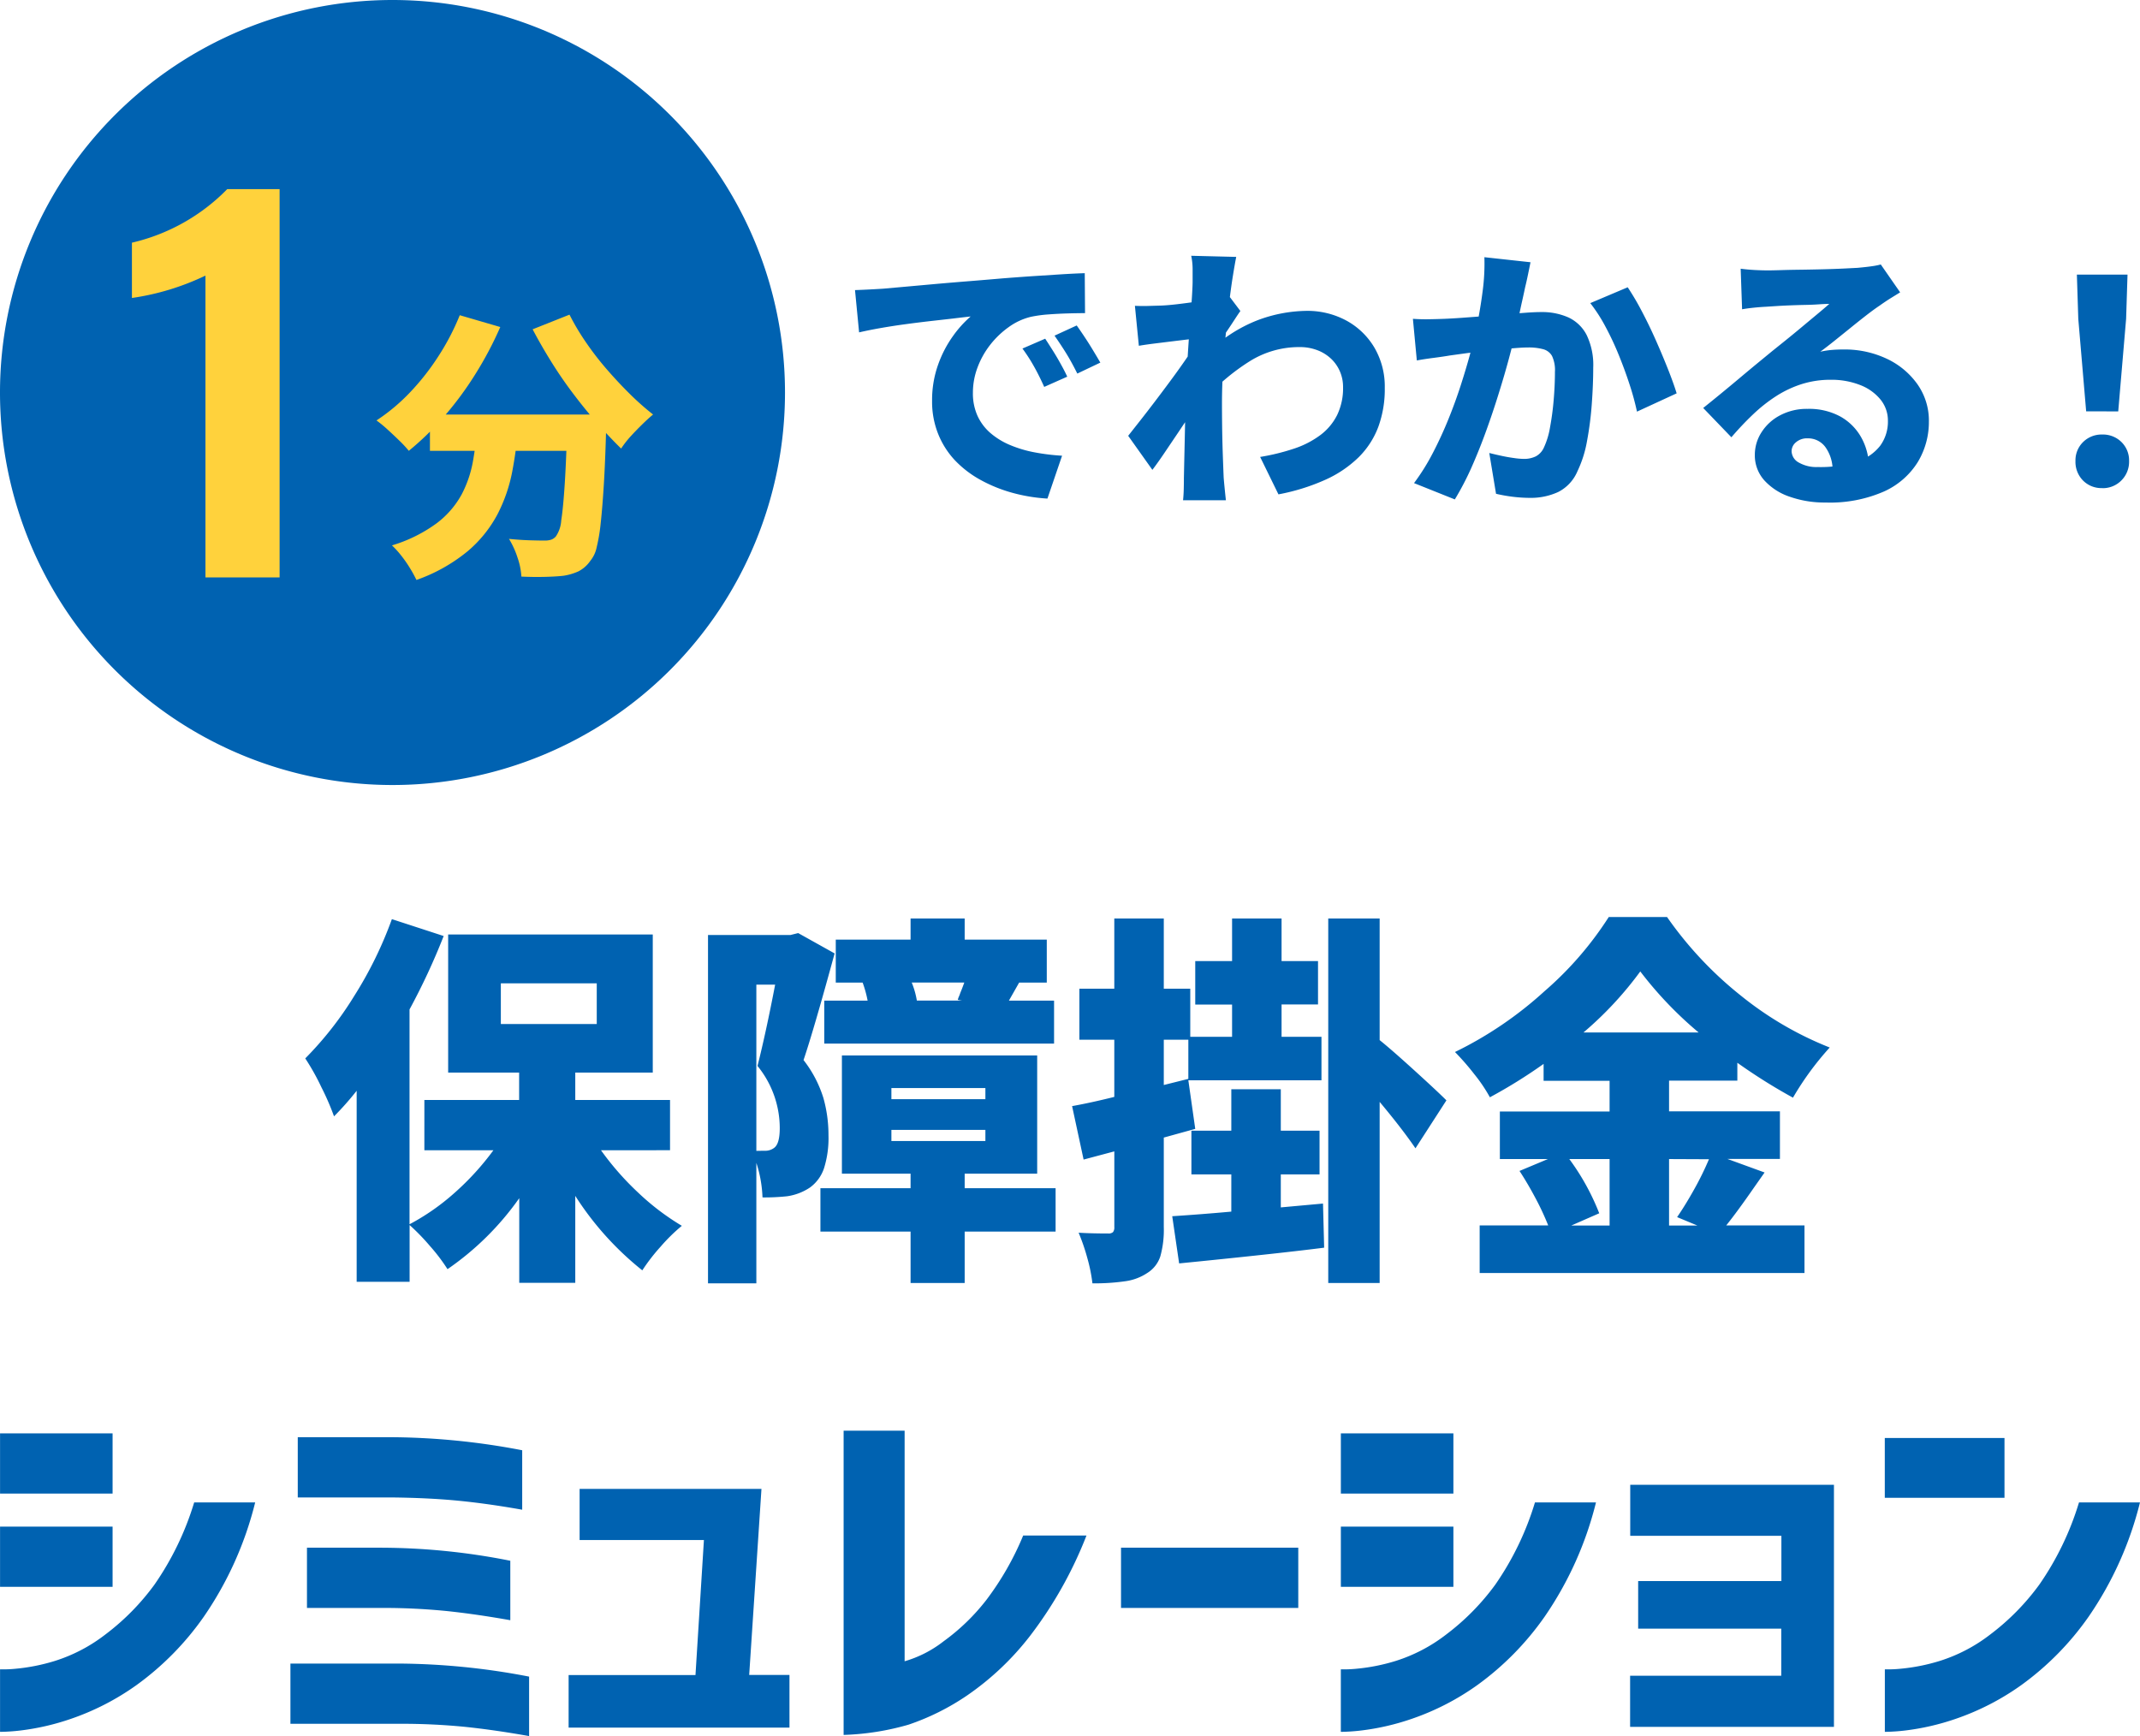
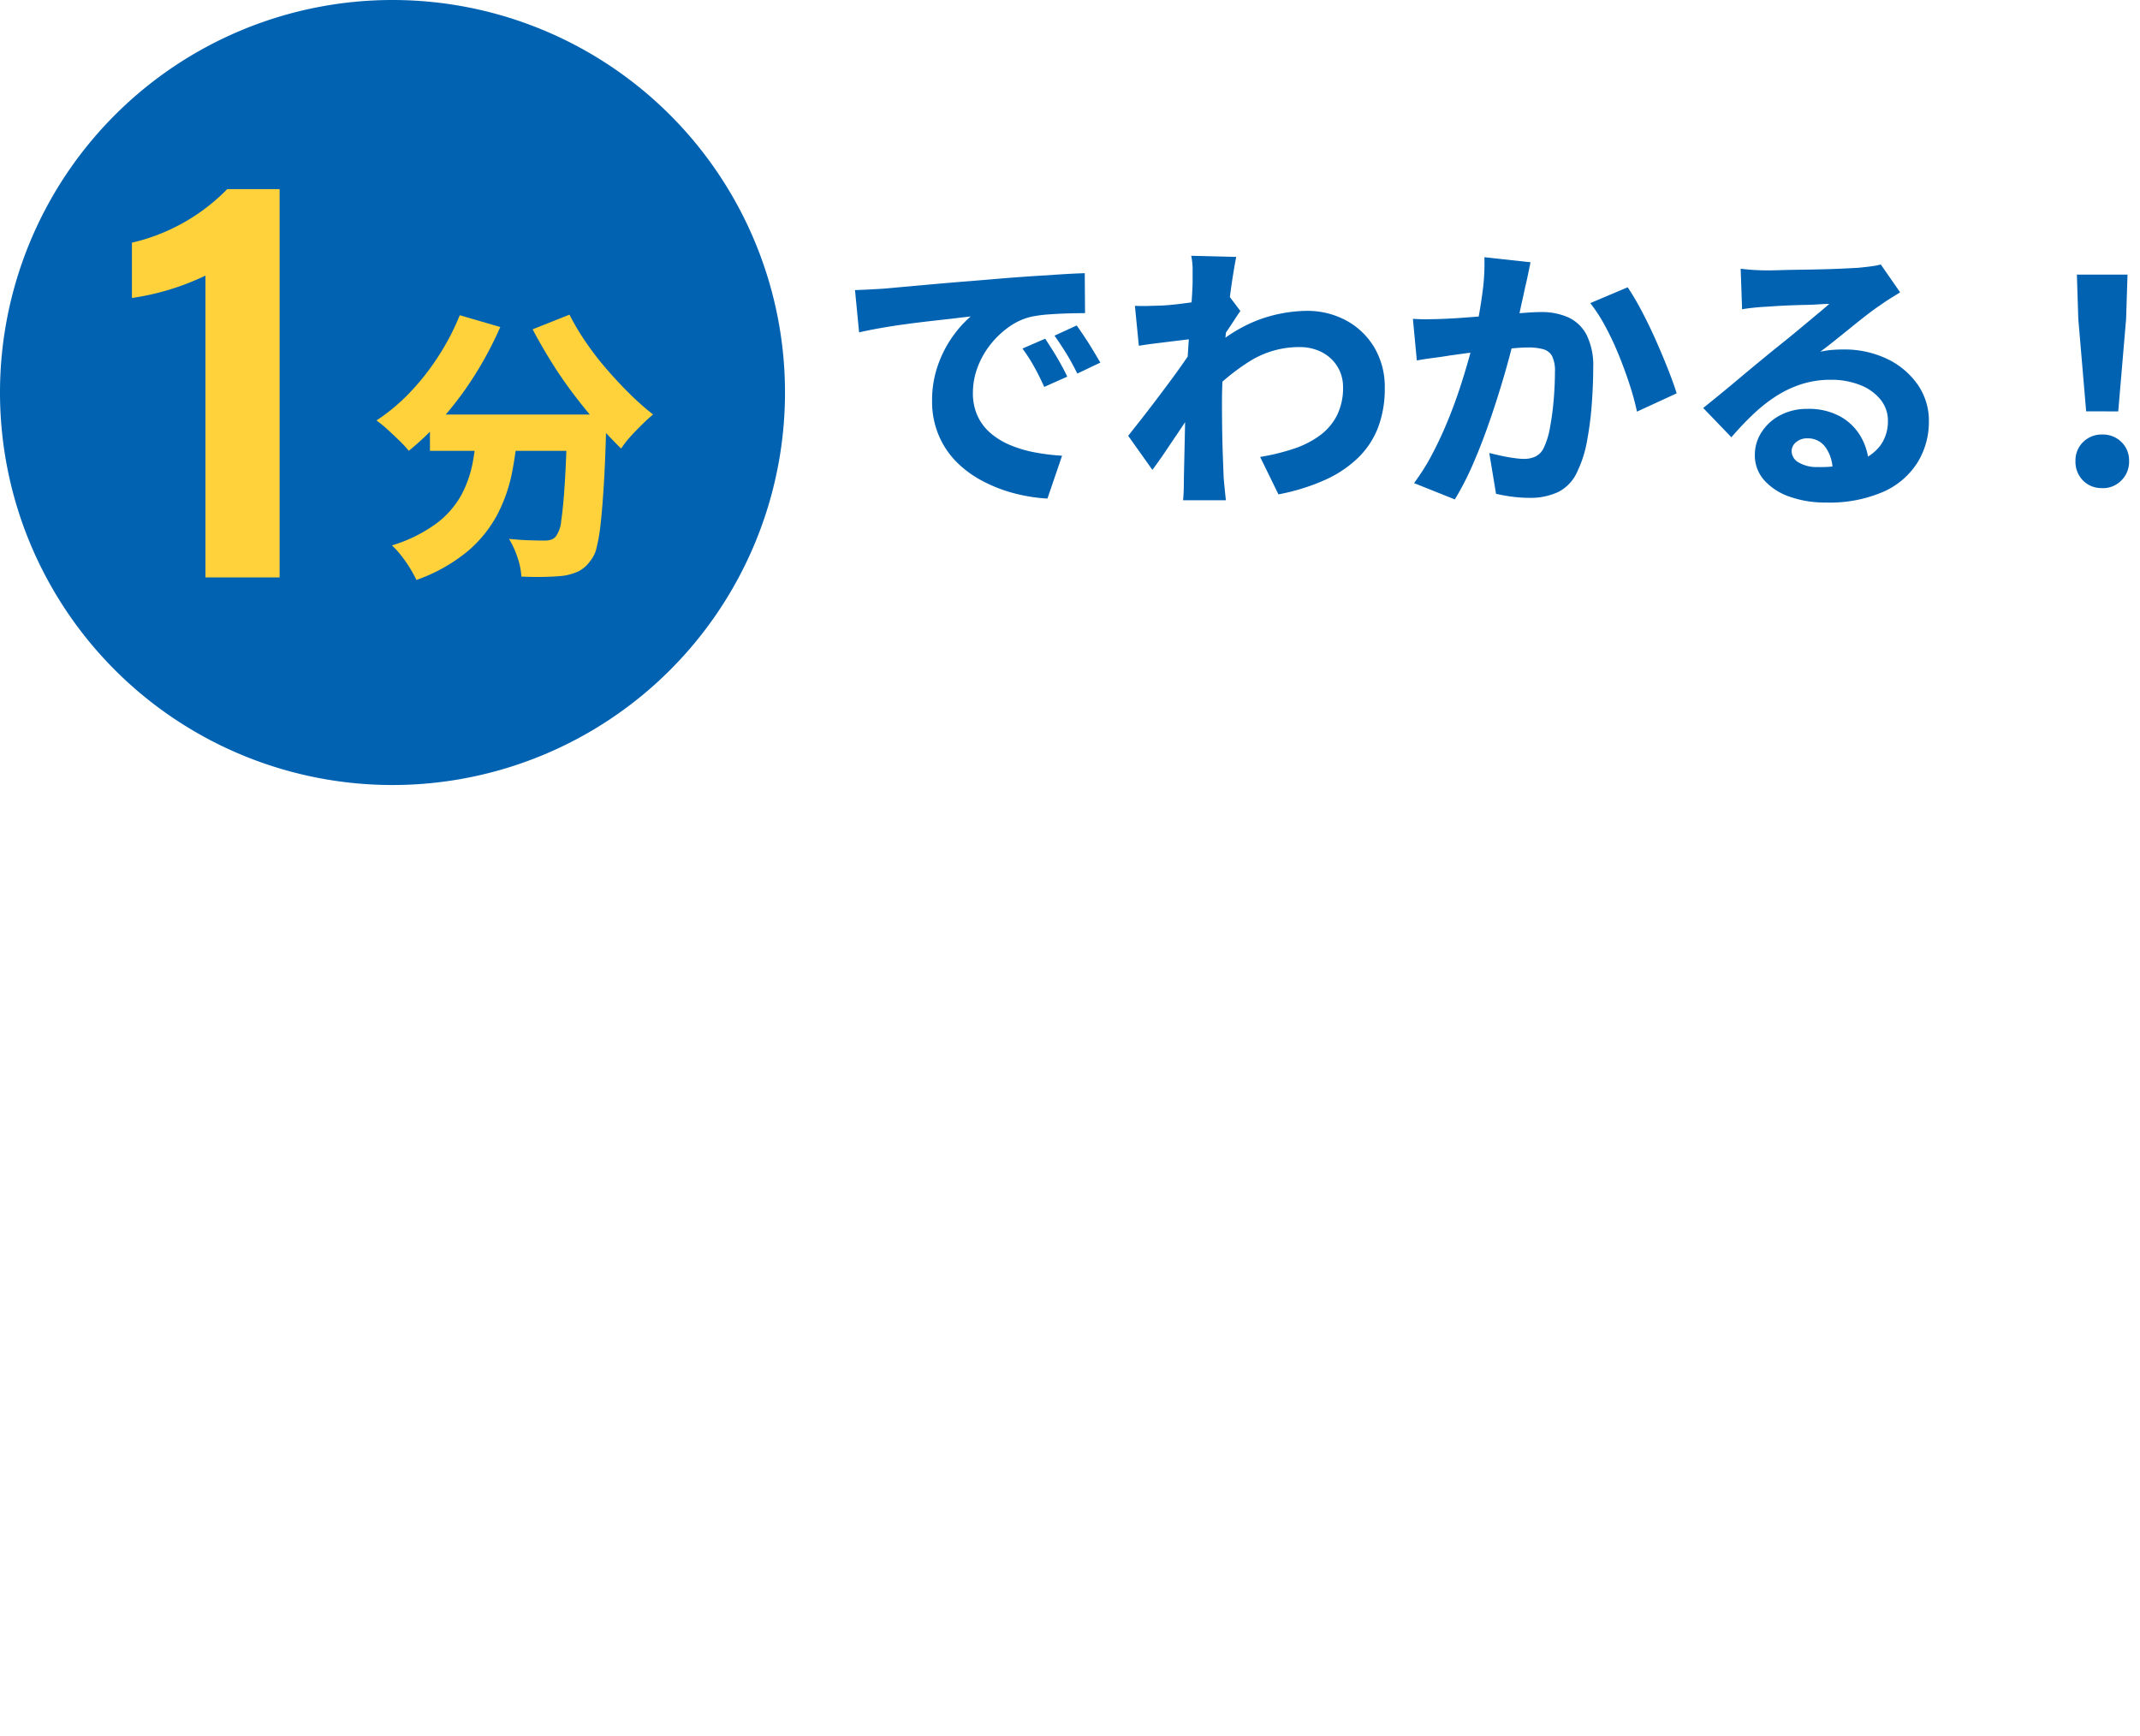
<svg xmlns="http://www.w3.org/2000/svg" width="83.67" height="67.876" viewBox="0 0 83.67 67.876">
  <g transform="translate(-7160.308 5871)">
-     <path d="M-18.195-3.765A11.115,11.115,0,0,0-16.733-2.1a9.612,9.612,0,0,0,1.7,1.29,6.945,6.945,0,0,0-.833.818,7.374,7.374,0,0,0-.713.923A11.913,11.913,0,0,1-19.2-1.98v3.4h-2.19V-1.89A11.167,11.167,0,0,1-24.195.885a7.125,7.125,0,0,0-.682-.9,8.567,8.567,0,0,0-.8-.825V1.38h-2.07V-6.09a11.491,11.491,0,0,1-.885,1,10.058,10.058,0,0,0-.495-1.14,9.078,9.078,0,0,0-.63-1.125A13.51,13.51,0,0,0-27.84-9.8a15.422,15.422,0,0,0,1.47-3l2.025.66A25.785,25.785,0,0,1-25.68-9.27v8.4a8.935,8.935,0,0,0,1.77-1.237A10.532,10.532,0,0,0-22.4-3.765h-2.7V-5.73h3.705V-6.8h-2.775v-5.4h8v5.4H-19.2V-5.73h3.705v1.965ZM-22.11-10.29V-8.7h3.75v-1.59Zm14.34.675a4.437,4.437,0,0,0-.195-.705h-1.05V-12H-6.09v-.825h2.115V-12h3.21v1.68h-1.08l-.4.705H-.48v1.68H-9.465v-1.68ZM-9.06-11.46q-.81,2.97-1.215,4.17A4.631,4.631,0,0,1-9.5-5.812,5.324,5.324,0,0,1-9.3-4.35a3.931,3.931,0,0,1-.172,1.282,1.533,1.533,0,0,1-.548.758,2.147,2.147,0,0,1-.9.345,8.338,8.338,0,0,1-.96.045,4.893,4.893,0,0,0-.24-1.35V1.44h-1.89V-12.18h3.225l.3-.075Zm4.815,1.815A.785.785,0,0,1-4.2-9.773q.03-.068.06-.158.075-.18.15-.39H-6.045a3.289,3.289,0,0,1,.2.705h1.77Zm-7.56,5.9a.569.569,0,0,0,.39-.12q.21-.165.21-.765a3.853,3.853,0,0,0-.87-2.43q.33-1.305.69-3.18h-.735v6.5ZM-.42-2.28V-.585H-3.975v2.01H-6.09V-.585H-9.615V-2.28H-6.09v-.57H-8.775V-7.47H-1.14v4.62H-3.975v.57ZM-6.84-6.195v.435h3.675v-.435Zm0,1.635v.435h3.675V-4.56ZM3.81-.765A3.841,3.841,0,0,1,3.675.382a1.2,1.2,0,0,1-.51.652,2.051,2.051,0,0,1-.855.322,8.316,8.316,0,0,1-1.29.083,6.335,6.335,0,0,0-.2-.99A7.824,7.824,0,0,0,.48-.54q.48.03,1.155.03a.263.263,0,0,0,.188-.052.29.29,0,0,0,.053-.2V-3.72L.675-3.4.225-5.49q.75-.135,1.65-.36V-8.085H.51V-10.08H1.875v-2.745H3.81v2.745H4.845V-8.2H6.48v-1.26H5.04V-11.16H6.48v-1.665H8.415v1.665H9.84v1.695H8.415V-8.2h1.56v1.7H4.77l.27,1.9L3.81-4.26ZM13.65-3.84q-.51-.75-1.4-1.815v7.08h-2.01v-14.25h2.01V-8.07q.45.36,1.358,1.185t1.252,1.17ZM3.81-8.085v1.77l.96-.24v-1.53ZM10.08.045q-1.65.21-4.92.54L4.41.66,4.14-1.185q1.155-.075,2.31-.18V-2.82H4.89V-4.53H6.45V-6.15H8.385v1.62H9.9v1.71H8.385v1.29l1.65-.15ZM27.3-2.895l-.39.555q-.675.975-1.11,1.515h3.06v1.86h-12.7V-.825H18.84a10.469,10.469,0,0,0-.5-1.072q-.307-.578-.622-1.058l1.11-.465H16.95V-5.28h4.29v-1.2H18.66v-.66a20.057,20.057,0,0,1-2.1,1.305,6.052,6.052,0,0,0-.607-.9,9.836,9.836,0,0,0-.758-.87,14.807,14.807,0,0,0,3.5-2.377,13.322,13.322,0,0,0,2.512-2.9h2.28a14.578,14.578,0,0,0,2.88,3.068,13.313,13.313,0,0,0,3.48,2.033A11.526,11.526,0,0,0,28.41-5.82a21.867,21.867,0,0,1-2.175-1.365v.7h-2.67v1.2H27.9v1.86H25.845ZM24.72-8.37a14.869,14.869,0,0,1-2.28-2.385A13.852,13.852,0,0,1,20.22-8.37ZM19.665-3.42A9.2,9.2,0,0,1,20.835-1.3l-1.095.48h1.5v-2.6Zm3.9,0v2.6h1.11l-.795-.33q.33-.48.675-1.1a11.715,11.715,0,0,0,.57-1.163ZM-34.1,10.005h2.385a13.633,13.633,0,0,1-2.01,4.47,11.242,11.242,0,0,1-2.618,2.663,9.959,9.959,0,0,1-2.572,1.327,9.553,9.553,0,0,1-1.987.458,7.492,7.492,0,0,1-.788.052V16.53a4.716,4.716,0,0,0,.615-.023A7.509,7.509,0,0,0-39.54,16.2a6.33,6.33,0,0,0,1.972-1.035,9.291,9.291,0,0,0,1.913-1.943A11.417,11.417,0,0,0-34.1,10.005Zm-7.59-.345V7.305h4.4V9.66Zm0,3.645V10.95h4.4v2.355Zm20.415-5.34V10.29q-1.35-.24-2.5-.352t-2.6-.128h-3.675V7.455h3.675A27.72,27.72,0,0,1-21.278,7.965Zm-.465,4.32V14.61q-1.35-.24-2.5-.36a25.251,25.251,0,0,0-2.6-.12h-2.85V11.775h2.85A26.088,26.088,0,0,1-21.743,12.285Zm.735,4.53V19.14q-1.35-.24-2.5-.36a25.084,25.084,0,0,0-2.587-.12h-4.245V16.305h4.245A27.467,27.467,0,0,1-21.007,16.815Zm1.545,1.995V16.755H-14.5l.33-5.28h-4.86v-2h7.11l-.48,7.275h1.575V18.81ZM-1.688,11.3H.787a16.008,16.008,0,0,1-2.2,3.915,10.924,10.924,0,0,1-2.46,2.332,9.426,9.426,0,0,1-2.3,1.148,10.265,10.265,0,0,1-2.535.4V7.2h2.385v9.015a4.512,4.512,0,0,0,1.523-.78,8.168,8.168,0,0,0,1.68-1.627A11.324,11.324,0,0,0-1.688,11.3ZM2.138,14.13V11.775h6.93V14.13Zm16.185-4.125h2.385a13.633,13.633,0,0,1-2.01,4.47,11.242,11.242,0,0,1-2.618,2.663,9.959,9.959,0,0,1-2.572,1.327,9.553,9.553,0,0,1-1.988.458,7.492,7.492,0,0,1-.788.052V16.53a4.716,4.716,0,0,0,.615-.023,7.509,7.509,0,0,0,1.537-.307,6.33,6.33,0,0,0,1.972-1.035,9.291,9.291,0,0,0,1.913-1.943A11.417,11.417,0,0,0,18.322,10.005Zm-7.59-.345V7.305h4.4V9.66Zm0,3.645V10.95h4.4v2.355ZM22.357,14.94V13.08h5.6V11.31h-5.91V9.315h7.965V18.78H22.042v-2h5.91V14.94Zm17.235-4.935h2.385a13.633,13.633,0,0,1-2.01,4.47,11.242,11.242,0,0,1-2.618,2.663,9.959,9.959,0,0,1-2.573,1.327,9.553,9.553,0,0,1-1.987.458,7.492,7.492,0,0,1-.787.052V16.53a4.716,4.716,0,0,0,.615-.023,7.509,7.509,0,0,0,1.538-.307,6.33,6.33,0,0,0,1.972-1.035,9.291,9.291,0,0,0,1.912-1.943A11.417,11.417,0,0,0,39.593,10.005ZM32,9.825V7.485h4.68v2.34Z" transform="translate(7202 -5822.264)" fill="#0062b1" />
    <path d="M.737-7.623q.319-.011.633-.028t.467-.027L2.7-7.755l1.111-.1q.611-.055,1.3-.11t1.452-.121q.561-.044,1.139-.083l1.105-.071q.528-.033.913-.044l.011,1.562q-.286,0-.671.011T8.3-6.672a5.032,5.032,0,0,0-.687.094,2.466,2.466,0,0,0-.874.407,3.476,3.476,0,0,0-.726.7,3.323,3.323,0,0,0-.49.885,2.8,2.8,0,0,0-.176.974,2.132,2.132,0,0,0,.181.908,1.98,1.98,0,0,0,.506.671,2.883,2.883,0,0,0,.764.467,4.7,4.7,0,0,0,.957.286,8.33,8.33,0,0,0,1.078.132L8.261.528A6.583,6.583,0,0,1,6.881.3,5.742,5.742,0,0,1,5.648-.2a4.109,4.109,0,0,1-1-.764A3.286,3.286,0,0,1,3.988-2a3.382,3.382,0,0,1-.237-1.293,4.116,4.116,0,0,1,.237-1.419,4.478,4.478,0,0,1,.589-1.127,4.281,4.281,0,0,1,.682-.753q-.3.033-.7.082l-.885.1q-.479.055-.968.121t-.957.148q-.468.082-.852.171Zm7.436,1.9q.132.2.3.467t.314.534q.148.264.248.484l-.9.4q-.209-.462-.4-.8a6.6,6.6,0,0,0-.451-.7Zm1.232-.517q.143.2.313.456t.33.523q.16.264.281.473l-.9.429Q9.2-4.818,9-5.142t-.462-.7ZM16.577-1.1A8.45,8.45,0,0,0,17.9-1.424a3.619,3.619,0,0,0,1.028-.528,2.225,2.225,0,0,0,.66-.787,2.408,2.408,0,0,0,.231-1.089,1.525,1.525,0,0,0-.121-.611,1.494,1.494,0,0,0-.347-.5,1.616,1.616,0,0,0-.539-.335,1.894,1.894,0,0,0-.687-.121,3.636,3.636,0,0,0-1.941.545,8.3,8.3,0,0,0-1.7,1.413L14.5-5.148a5.738,5.738,0,0,1,1.985-1.3,5.6,5.6,0,0,1,1.9-.363,3.2,3.2,0,0,1,1.562.379,2.859,2.859,0,0,1,1.1,1.062A3.01,3.01,0,0,1,21.45-3.8,4.291,4.291,0,0,1,21.2-2.283a3.31,3.31,0,0,1-.77,1.194,4.488,4.488,0,0,1-1.3.88,8.093,8.093,0,0,1-1.837.572ZM14.069-5.731l-.468.055-.583.071-.622.077q-.308.039-.561.082l-.154-1.562q.242.011.473.006l.55-.016q.275-.011.644-.055t.753-.1q.385-.06.72-.127a3.431,3.431,0,0,0,.511-.132l.473.627q-.088.121-.22.325t-.269.407q-.137.2-.237.346L14.355-3.5q-.176.253-.434.632t-.539.8l-.545.808q-.264.391-.473.665l-.946-1.331.473-.6q.264-.336.556-.72t.578-.77q.286-.385.528-.731t.418-.61l.022-.209Zm-.132-2.211v-.5a2.557,2.557,0,0,0-.055-.523l1.76.044q-.055.275-.132.753t-.149,1.089q-.071.611-.137,1.276t-.1,1.331q-.039.666-.039,1.26,0,.429.006.907t.022.985q.017.506.038,1.023.011.143.038.418t.05.473H13.563q.022-.2.028-.462t.005-.4q.011-.539.022-1.012t.022-1.012q.011-.539.022-1.254.011-.253.033-.638t.05-.842q.028-.456.061-.918t.066-.874q.033-.413.049-.715T13.937-7.942Zm13.211-.77q-.044.22-.1.49t-.11.489q-.055.264-.121.556t-.121.572q-.055.28-.11.544-.11.473-.281,1.111t-.4,1.369q-.226.732-.495,1.474T24.833-.671A11.229,11.229,0,0,1,24.189.561L22.594-.077a8.488,8.488,0,0,0,.732-1.171q.335-.644.611-1.325t.49-1.348q.214-.666.368-1.237t.242-.99q.154-.759.242-1.452a8.11,8.11,0,0,0,.066-1.309Zm3.8.979a10.084,10.084,0,0,1,.539.913q.286.539.55,1.133t.484,1.15q.22.555.341.951l-1.551.715a10.289,10.289,0,0,0-.286-1.05q-.187-.577-.429-1.171a11.326,11.326,0,0,0-.528-1.122,6.2,6.2,0,0,0-.583-.9ZM22.55-6.5q.308.022.611.017t.622-.017q.275-.011.66-.038l.819-.061q.435-.033.869-.071t.808-.066q.374-.028.627-.028a2.527,2.527,0,0,1,1.062.209,1.525,1.525,0,0,1,.715.688A2.7,2.7,0,0,1,29.6-4.587q0,.638-.055,1.4a12.84,12.84,0,0,1-.187,1.463,4.535,4.535,0,0,1-.374,1.182,1.613,1.613,0,0,1-.743.808A2.548,2.548,0,0,1,27.126.5a5.684,5.684,0,0,1-.682-.044A6.255,6.255,0,0,1,25.8.341l-.264-1.595q.22.055.473.11t.5.088a2.972,2.972,0,0,0,.374.033,1.047,1.047,0,0,0,.473-.1.72.72,0,0,0,.319-.352,3.058,3.058,0,0,0,.236-.781,10.73,10.73,0,0,0,.143-1.073q.049-.577.049-1.094a1.294,1.294,0,0,0-.115-.627.565.565,0,0,0-.352-.264,2.176,2.176,0,0,0-.577-.066q-.242,0-.66.038t-.891.088q-.473.049-.88.1l-.638.088q-.253.044-.638.094t-.649.1ZM35.365-8.459q.242.033.522.049t.534.017q.176,0,.528-.011t.781-.016q.429-.006.863-.017t.787-.028l.55-.028q.363-.033.583-.066a2.56,2.56,0,0,0,.33-.066L41.6-7.535l-.4.247q-.2.127-.4.27-.231.154-.528.385t-.616.49q-.319.258-.621.5t-.556.429a3.466,3.466,0,0,1,.467-.071q.215-.017.445-.016a3.84,3.84,0,0,1,1.688.363,3.054,3.054,0,0,1,1.2,1,2.468,2.468,0,0,1,.445,1.457A3.028,3.028,0,0,1,42.29-.9,3.011,3.011,0,0,1,40.964.253a5.255,5.255,0,0,1-2.277.429,4.105,4.105,0,0,1-1.4-.225,2.359,2.359,0,0,1-1-.644,1.462,1.462,0,0,1-.368-1,1.62,1.62,0,0,1,.259-.874,1.905,1.905,0,0,1,.726-.665,2.218,2.218,0,0,1,1.073-.253,2.551,2.551,0,0,1,1.287.3,2.117,2.117,0,0,1,.814.814,2.36,2.36,0,0,1,.3,1.127l-1.419.176a1.534,1.534,0,0,0-.275-.913.836.836,0,0,0-.7-.352.655.655,0,0,0-.457.154.454.454,0,0,0-.171.341.52.52,0,0,0,.281.451,1.382,1.382,0,0,0,.742.176,4.686,4.686,0,0,0,1.535-.214,1.835,1.835,0,0,0,.908-.622,1.6,1.6,0,0,0,.3-.968,1.3,1.3,0,0,0-.3-.847,1.911,1.911,0,0,0-.8-.561,3.055,3.055,0,0,0-1.122-.2,3.741,3.741,0,0,0-1.155.171,4.222,4.222,0,0,0-.99.467,6.083,6.083,0,0,0-.9.71q-.435.412-.853.9L33.9-3.014q.275-.22.638-.517t.743-.616q.379-.319.726-.605l.589-.484.534-.429q.3-.242.616-.506t.6-.5q.286-.237.484-.412-.165,0-.413.017t-.528.022q-.281.006-.567.017T36.784-7l-.429.028q-.231.011-.489.038t-.446.061ZM48.873-2.882,48.565-6.5,48.51-8.228h1.98L50.435-6.5l-.308,3.619Zm.627,3a1.01,1.01,0,0,1-.754-.3,1.038,1.038,0,0,1-.291-.759,1,1,0,0,1,.3-.743,1.024,1.024,0,0,1,.748-.292,1.024,1.024,0,0,1,.748.292,1,1,0,0,1,.3.743,1.028,1.028,0,0,1-.3.759A1.014,1.014,0,0,1,49.5.121Z" transform="translate(7193 -5852.035)" fill="#0062b1" />
    <g transform="translate(0 0.487)">
      <path d="M15.346,0A15.346,15.346,0,1,1,0,15.346,15.346,15.346,0,0,1,15.346,0Z" transform="translate(7160.308 -5871.487)" fill="#0062b1" />
      <g transform="translate(2.951 1.088)">
        <path d="M2.289,0V-15.18H.241a7.617,7.617,0,0,1-3.726,2.093v2.162A9.889,9.889,0,0,0-.61-11.8V0Z" transform="translate(7166 -5850)" fill="#ffd23c" />
        <path d="M2.167-5.368H8.019v1.419H2.167Zm5.379,0H9.075l-.005.115q-.006.116-.005.264a2,2,0,0,1-.011.236Q9.02-3.509,8.965-2.618T8.844-1.127a6.94,6.94,0,0,1-.16.957,1.217,1.217,0,0,1-.247.523A1.271,1.271,0,0,1,7.97.765a2.232,2.232,0,0,1-.578.17Q7.106.968,6.66.979T5.742.968A2.7,2.7,0,0,0,5.593.231a3.419,3.419,0,0,0-.335-.737q.44.044.814.055t.583.011A.826.826,0,0,0,6.9-.473a.434.434,0,0,0,.192-.132A1.24,1.24,0,0,0,7.3-1.227q.077-.49.138-1.441t.1-2.437ZM3.333-9.251l1.584.462A14.114,14.114,0,0,1,3.932-6.93,13,13,0,0,1,2.7-5.269a11.14,11.14,0,0,1-1.359,1.32,4.492,4.492,0,0,0-.363-.391Q.748-4.565.506-4.785a4.613,4.613,0,0,0-.429-.352A7.409,7.409,0,0,0,1.386-6.232,9.476,9.476,0,0,0,2.5-7.651,9.356,9.356,0,0,0,3.333-9.251Zm4.29-.022a9.331,9.331,0,0,0,.622,1.05,11.5,11.5,0,0,0,.814,1.061q.446.517.913.979a10.547,10.547,0,0,0,.919.814q-.187.154-.429.391T10-4.5a3.955,3.955,0,0,0-.358.462q-.462-.451-.935-.99t-.93-1.144q-.456-.6-.863-1.254T6.182-8.7ZM4.026-4.95H5.621A15.344,15.344,0,0,1,5.385-3.14a6.147,6.147,0,0,1-.577,1.672A4.893,4.893,0,0,1,3.646-.027,6.585,6.585,0,0,1,1.639,1.1,5.1,5.1,0,0,0,1.386.638a4.878,4.878,0,0,0-.341-.49,3.675,3.675,0,0,0-.363-.4,5.7,5.7,0,0,0,1.76-.874A3.522,3.522,0,0,0,3.41-2.25a4.452,4.452,0,0,0,.44-1.3Q3.971-4.235,4.026-4.95Z" transform="translate(7172 -5851)" fill="#ffd23c" />
      </g>
    </g>
  </g>
</svg>